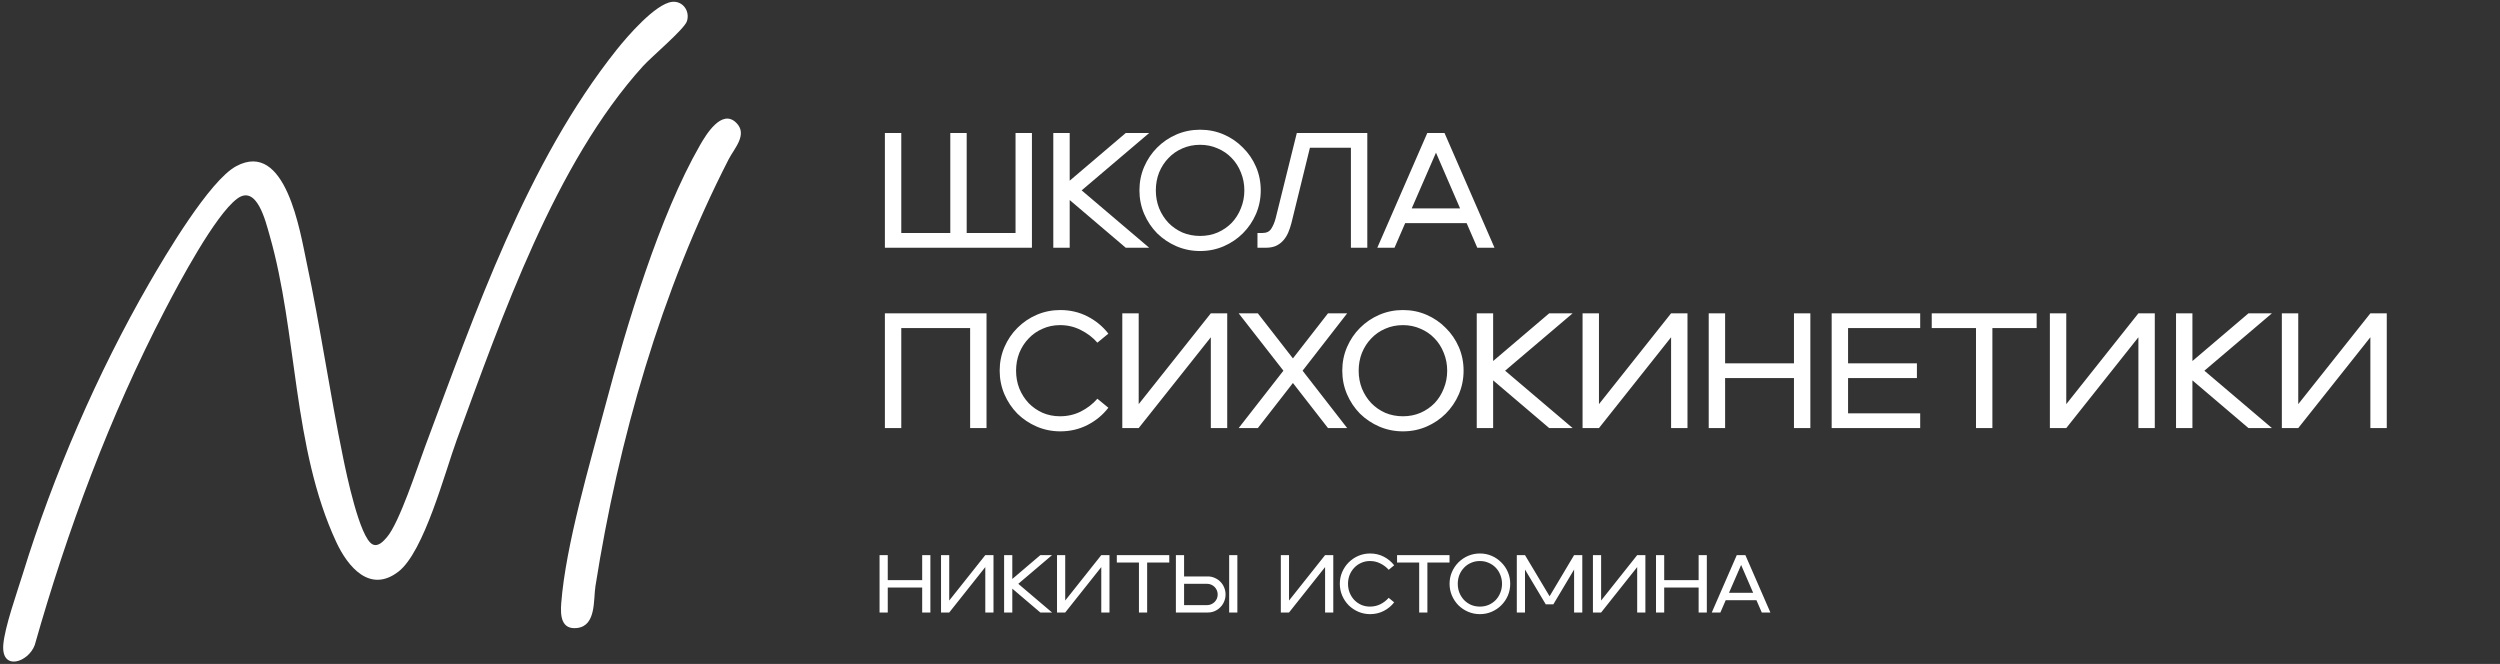
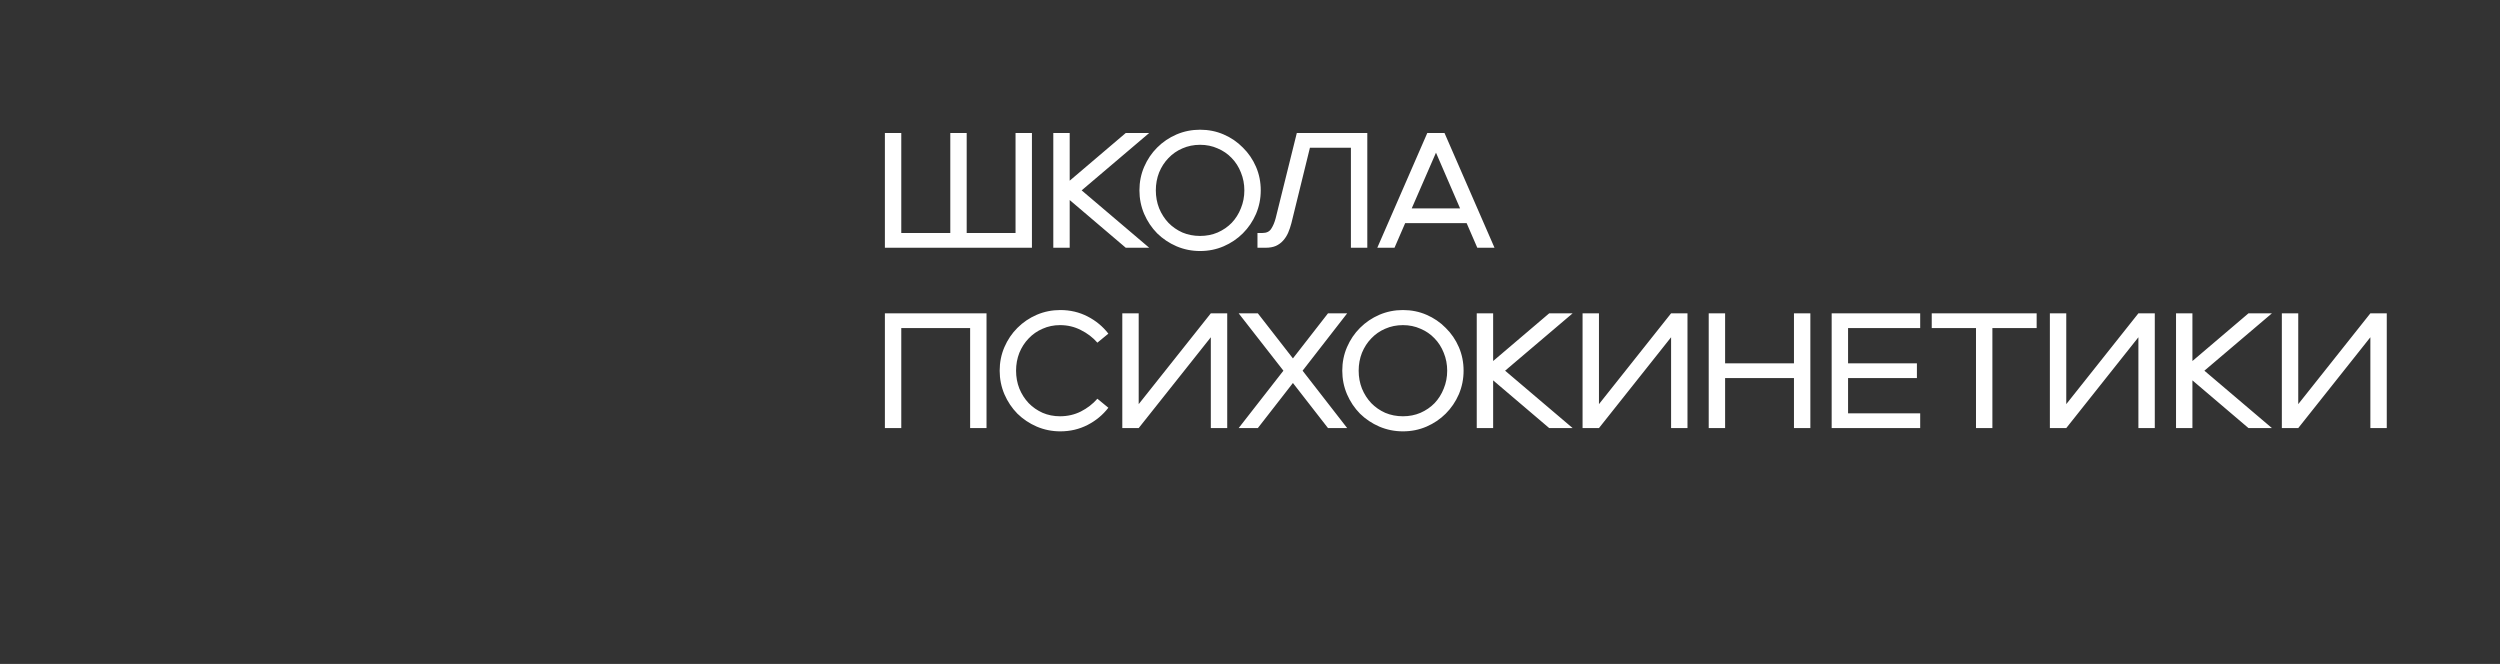
<svg xmlns="http://www.w3.org/2000/svg" width="610" height="162" viewBox="0 0 610 162" fill="none">
  <rect x="0" y="0" width="610" height="162" fill="#333333" stroke="none" />
  <path d="M215.912 60.45V32.45H219.912V56.85H231.872V32.45H235.872V56.85H247.792V32.45H251.792V60.45H215.912ZM257.005 60.45V32.45H261.005V44.09L274.685 32.45H280.405L263.925 46.45L280.405 60.45H274.685L261.005 48.81V60.45H257.005ZM292.822 61.25C290.796 61.25 288.876 60.863 287.062 60.09C285.276 59.316 283.702 58.263 282.342 56.93C281.009 55.57 279.956 53.996 279.182 52.21C278.409 50.396 278.022 48.476 278.022 46.45C278.022 44.396 278.409 42.476 279.182 40.69C279.956 38.903 281.009 37.343 282.342 36.01C283.702 34.65 285.276 33.583 287.062 32.81C288.876 32.036 290.796 31.65 292.822 31.65C294.876 31.65 296.796 32.036 298.582 32.81C300.369 33.583 301.929 34.65 303.262 36.01C304.622 37.343 305.689 38.903 306.462 40.69C307.236 42.476 307.622 44.396 307.622 46.45C307.622 48.476 307.236 50.396 306.462 52.21C305.689 53.996 304.622 55.57 303.262 56.93C301.929 58.263 300.369 59.316 298.582 60.09C296.796 60.863 294.876 61.25 292.822 61.25ZM282.022 46.45C282.022 47.996 282.289 49.45 282.822 50.81C283.382 52.17 284.142 53.356 285.102 54.37C286.062 55.356 287.196 56.143 288.502 56.73C289.836 57.29 291.276 57.57 292.822 57.57C294.369 57.57 295.796 57.29 297.102 56.73C298.436 56.143 299.582 55.356 300.542 54.37C301.502 53.356 302.249 52.17 302.782 50.81C303.342 49.45 303.622 47.996 303.622 46.45C303.622 44.903 303.342 43.45 302.782 42.09C302.249 40.73 301.502 39.556 300.542 38.57C299.582 37.556 298.436 36.77 297.102 36.21C295.796 35.623 294.369 35.33 292.822 35.33C291.276 35.33 289.836 35.623 288.502 36.21C287.196 36.77 286.062 37.556 285.102 38.57C284.142 39.556 283.382 40.73 282.822 42.09C282.289 43.45 282.022 44.903 282.022 46.45ZM306.822 60.45V56.85H308.022C309.036 56.85 309.756 56.503 310.182 55.81C310.636 55.116 310.996 54.263 311.262 53.25L316.422 32.45H333.622V60.45H329.622V36.05H319.622L315.102 54.45C314.889 55.276 314.622 56.063 314.302 56.81C313.982 57.53 313.569 58.17 313.062 58.73C312.582 59.263 311.996 59.69 311.302 60.01C310.609 60.303 309.782 60.45 308.822 60.45H306.822ZM360.46 60.45L357.86 54.45H342.86L340.26 60.45H336.06L348.26 32.45H352.46L364.66 60.45H360.46ZM344.46 50.85H356.26L350.38 37.25L344.46 50.85ZM215.912 104.45V76.45H240.712V104.45H236.712V80.05H219.912V104.45H215.912ZM258.721 105.25C256.694 105.25 254.774 104.863 252.961 104.09C251.174 103.316 249.601 102.263 248.241 100.93C246.908 99.57 245.854 97.996 245.081 96.21C244.308 94.396 243.921 92.476 243.921 90.45C243.921 88.396 244.308 86.476 245.081 84.69C245.854 82.903 246.908 81.343 248.241 80.01C249.601 78.65 251.174 77.583 252.961 76.81C254.774 76.036 256.694 75.65 258.721 75.65C261.121 75.65 263.334 76.17 265.361 77.21C267.388 78.25 269.081 79.65 270.441 81.41L267.761 83.61C266.641 82.33 265.294 81.303 263.721 80.53C262.174 79.73 260.481 79.33 258.641 79.33C257.121 79.33 255.708 79.623 254.401 80.21C253.094 80.77 251.961 81.556 251.001 82.57C250.041 83.556 249.281 84.73 248.721 86.09C248.188 87.45 247.921 88.903 247.921 90.45C247.921 91.996 248.188 93.45 248.721 94.81C249.281 96.17 250.041 97.356 251.001 98.37C251.961 99.356 253.094 100.143 254.401 100.73C255.708 101.29 257.121 101.57 258.641 101.57C260.481 101.57 262.174 101.183 263.721 100.41C265.294 99.61 266.641 98.57 267.761 97.29L270.441 99.49C269.081 101.25 267.388 102.65 265.361 103.69C263.334 104.73 261.121 105.25 258.721 105.25ZM273.841 104.45V76.45H277.841V98.61L295.441 76.45H299.441V104.45H295.441V82.29L277.841 104.45H273.841ZM302.232 104.45L313.152 90.45L302.232 76.45H306.912L315.472 87.45L324.032 76.45H328.712L317.832 90.45L328.712 104.45H324.032L315.472 93.45L306.912 104.45H302.232ZM342.315 105.25C340.288 105.25 338.368 104.863 336.555 104.09C334.768 103.316 333.195 102.263 331.835 100.93C330.501 99.57 329.448 97.996 328.675 96.21C327.901 94.396 327.515 92.476 327.515 90.45C327.515 88.396 327.901 86.476 328.675 84.69C329.448 82.903 330.501 81.343 331.835 80.01C333.195 78.65 334.768 77.583 336.555 76.81C338.368 76.036 340.288 75.65 342.315 75.65C344.368 75.65 346.288 76.036 348.075 76.81C349.861 77.583 351.421 78.65 352.755 80.01C354.115 81.343 355.181 82.903 355.955 84.69C356.728 86.476 357.115 88.396 357.115 90.45C357.115 92.476 356.728 94.396 355.955 96.21C355.181 97.996 354.115 99.57 352.755 100.93C351.421 102.263 349.861 103.316 348.075 104.09C346.288 104.863 344.368 105.25 342.315 105.25ZM331.515 90.45C331.515 91.996 331.781 93.45 332.315 94.81C332.875 96.17 333.635 97.356 334.595 98.37C335.555 99.356 336.688 100.143 337.995 100.73C339.328 101.29 340.768 101.57 342.315 101.57C343.861 101.57 345.288 101.29 346.595 100.73C347.928 100.143 349.075 99.356 350.035 98.37C350.995 97.356 351.741 96.17 352.275 94.81C352.835 93.45 353.115 91.996 353.115 90.45C353.115 88.903 352.835 87.45 352.275 86.09C351.741 84.73 350.995 83.556 350.035 82.57C349.075 81.556 347.928 80.77 346.595 80.21C345.288 79.623 343.861 79.33 342.315 79.33C340.768 79.33 339.328 79.623 337.995 80.21C336.688 80.77 335.555 81.556 334.595 82.57C333.635 83.556 332.875 84.73 332.315 86.09C331.781 87.45 331.515 88.903 331.515 90.45ZM360.326 104.45V76.45H364.326V88.09L378.006 76.45H383.726L367.246 90.45L383.726 104.45H378.006L364.326 92.81V104.45H360.326ZM386.146 104.45V76.45H390.146V98.61L407.746 76.45H411.746V104.45H407.746V82.29L390.146 104.45H386.146ZM416.927 104.45V76.45H420.927V88.65H437.727V76.45H441.727V104.45H437.727V92.25H420.927V104.45H416.927ZM446.927 104.45V76.45H468.527V80.05H450.927V88.65H467.727V92.25H450.927V100.85H468.527V104.45H446.927ZM482.143 104.45V80.05H471.343V76.45H496.943V80.05H486.143V104.45H482.143ZM500.169 104.45V76.45H504.169V98.61L521.769 76.45H525.769V104.45H521.769V82.29L504.169 104.45H500.169ZM530.951 104.45V76.45H534.951V88.09L548.631 76.45H554.351L537.871 90.45L554.351 104.45H548.631L534.951 92.81V104.45H530.951ZM556.771 104.45V76.45H560.771V98.61L578.371 76.45H582.371V104.45H578.371V82.29L560.771 104.45H556.771Z" fill="white" />
-   <path d="M214.612 149.45V135.45H216.612V141.55H225.012V135.45H227.012V149.45H225.012V143.35H216.612V149.45H214.612ZM229.612 149.45V135.45H231.612V146.53L240.412 135.45H242.412V149.45H240.412V138.37L231.612 149.45H229.612ZM245.002 149.45V135.45H247.002V141.27L253.842 135.45H256.702L248.462 142.45L256.702 149.45H253.842L247.002 143.63V149.45H245.002ZM257.912 149.45V135.45H259.912V146.53L268.712 135.45H270.712V149.45H268.712V138.37L259.912 149.45H257.912ZM277.903 149.45V137.25H272.503V135.45H285.303V137.25H279.903V149.45H277.903ZM286.916 149.45V135.45H288.916V140.65H294.716C295.316 140.65 295.876 140.77 296.396 141.01C296.93 141.236 297.39 141.55 297.776 141.95C298.176 142.35 298.483 142.816 298.696 143.35C298.923 143.883 299.036 144.45 299.036 145.05C299.036 145.65 298.923 146.216 298.696 146.75C298.483 147.283 298.176 147.75 297.776 148.15C297.39 148.55 296.93 148.87 296.396 149.11C295.876 149.336 295.316 149.45 294.716 149.45H286.916ZM294.516 147.65C294.876 147.65 295.21 147.583 295.516 147.45C295.836 147.316 296.116 147.13 296.356 146.89C296.596 146.65 296.783 146.376 296.916 146.07C297.05 145.75 297.116 145.41 297.116 145.05C297.116 144.69 297.05 144.356 296.916 144.05C296.783 143.73 296.596 143.45 296.356 143.21C296.116 142.97 295.836 142.783 295.516 142.65C295.21 142.516 294.876 142.45 294.516 142.45H288.916V147.65H294.516ZM299.916 149.45V135.45H301.916V149.45H299.916ZM312.522 149.45V135.45H314.522V146.53L323.322 135.45H325.322V149.45H323.322V138.37L314.522 149.45H312.522ZM334.317 149.85C333.304 149.85 332.344 149.656 331.437 149.27C330.544 148.883 329.757 148.356 329.077 147.69C328.41 147.01 327.884 146.223 327.497 145.33C327.11 144.423 326.917 143.463 326.917 142.45C326.917 141.423 327.11 140.463 327.497 139.57C327.884 138.676 328.41 137.896 329.077 137.23C329.757 136.55 330.544 136.016 331.437 135.63C332.344 135.243 333.304 135.05 334.317 135.05C335.517 135.05 336.624 135.31 337.637 135.83C338.65 136.35 339.497 137.05 340.177 137.93L338.837 139.03C338.277 138.39 337.604 137.876 336.817 137.49C336.044 137.09 335.197 136.89 334.277 136.89C333.517 136.89 332.81 137.036 332.157 137.33C331.504 137.61 330.937 138.003 330.457 138.51C329.977 139.003 329.597 139.59 329.317 140.27C329.05 140.95 328.917 141.676 328.917 142.45C328.917 143.223 329.05 143.95 329.317 144.63C329.597 145.31 329.977 145.903 330.457 146.41C330.937 146.903 331.504 147.296 332.157 147.59C332.81 147.87 333.517 148.01 334.277 148.01C335.197 148.01 336.044 147.816 336.817 147.43C337.604 147.03 338.277 146.51 338.837 145.87L340.177 146.97C339.497 147.85 338.65 148.55 337.637 149.07C336.624 149.59 335.517 149.85 334.317 149.85ZM346.282 149.45V137.25H340.882V135.45H353.682V137.25H348.282V149.45H346.282ZM361.094 149.85C360.081 149.85 359.121 149.656 358.214 149.27C357.321 148.883 356.534 148.356 355.854 147.69C355.188 147.01 354.661 146.223 354.274 145.33C353.888 144.423 353.694 143.463 353.694 142.45C353.694 141.423 353.888 140.463 354.274 139.57C354.661 138.676 355.188 137.896 355.854 137.23C356.534 136.55 357.321 136.016 358.214 135.63C359.121 135.243 360.081 135.05 361.094 135.05C362.121 135.05 363.081 135.243 363.974 135.63C364.868 136.016 365.648 136.55 366.314 137.23C366.994 137.896 367.528 138.676 367.914 139.57C368.301 140.463 368.494 141.423 368.494 142.45C368.494 143.463 368.301 144.423 367.914 145.33C367.528 146.223 366.994 147.01 366.314 147.69C365.648 148.356 364.868 148.883 363.974 149.27C363.081 149.656 362.121 149.85 361.094 149.85ZM355.694 142.45C355.694 143.223 355.828 143.95 356.094 144.63C356.374 145.31 356.754 145.903 357.234 146.41C357.714 146.903 358.281 147.296 358.934 147.59C359.601 147.87 360.321 148.01 361.094 148.01C361.868 148.01 362.581 147.87 363.234 147.59C363.901 147.296 364.474 146.903 364.954 146.41C365.434 145.903 365.808 145.31 366.074 144.63C366.354 143.95 366.494 143.223 366.494 142.45C366.494 141.676 366.354 140.95 366.074 140.27C365.808 139.59 365.434 139.003 364.954 138.51C364.474 138.003 363.901 137.61 363.234 137.33C362.581 137.036 361.868 136.89 361.094 136.89C360.321 136.89 359.601 137.036 358.934 137.33C358.281 137.61 357.714 138.003 357.234 138.51C356.754 139.003 356.374 139.59 356.094 140.27C355.828 140.95 355.694 141.676 355.694 142.45ZM370.1 149.45V135.45H372.1L378.1 145.49L384.08 135.45H386.08V149.45H384.08V138.97L379.02 147.45H377.16L372.1 138.97V149.45H370.1ZM388.674 149.45V135.45H390.674V146.53L399.474 135.45H401.474V149.45H399.474V138.37L390.674 149.45H388.674ZM404.065 149.45V135.45H406.065V141.55H414.465V135.45H416.465V149.45H414.465V143.35H406.065V149.45H404.065ZM429.874 149.45L428.574 146.45H421.074L419.774 149.45H417.674L423.774 135.45H425.874L431.974 149.45H429.874ZM421.874 144.65H427.774L424.834 137.85L421.874 144.65Z" fill="white" />
-   <path d="M163.96 0.455C166.564 0.147 168.427 2.694 167.602 5.196C166.965 7.127 158.947 13.873 156.9 16.131C135.436 39.809 122.419 77.463 111.466 107.282C108.573 115.158 103.501 134.638 97.206 139.487C90.292 144.816 84.888 138.35 82.065 132.293C71.321 109.241 72.62 81.161 65.765 57.35C64.804 54.008 62.659 44.9 57.848 48.493C52.458 52.521 43.636 69.131 40.266 75.611C26.807 101.473 16.442 129.319 8.48 157.385C6.903 161.671 0.323 163.781 0.8 157.368C1.12 153.067 4.163 144.55 5.542 140.086C12.961 116.005 23.781 91.007 36.343 69.219C40.308 62.339 51.121 44.064 57.614 40.561C69.751 34.011 73.243 56.674 74.81 64.012C78.187 79.821 80.467 95.899 83.733 111.729C84.502 115.466 87.768 131.362 90.943 132.839C92.332 133.486 93.603 132.003 94.407 131.075C97.453 127.555 101.822 114.042 103.727 108.951C115.982 76.241 128.512 39.718 150.476 12.124C153.042 8.901 159.897 0.937 163.964 0.458L163.96 0.455Z" fill="white" />
-   <path d="M179.589 29.903C182.572 32.751 179.164 36.187 177.789 38.871C161.255 71.119 150.946 107.142 145.289 143.021C144.767 146.339 145.512 152.703 140.801 153.235C136.895 153.68 136.714 150.132 136.937 147.22C138.02 133.028 143.966 113.034 147.712 98.915C152.879 79.439 160.872 52.685 170.829 35.372C172.302 32.811 176.079 26.547 179.592 29.903H179.589Z" fill="white" />
</svg>